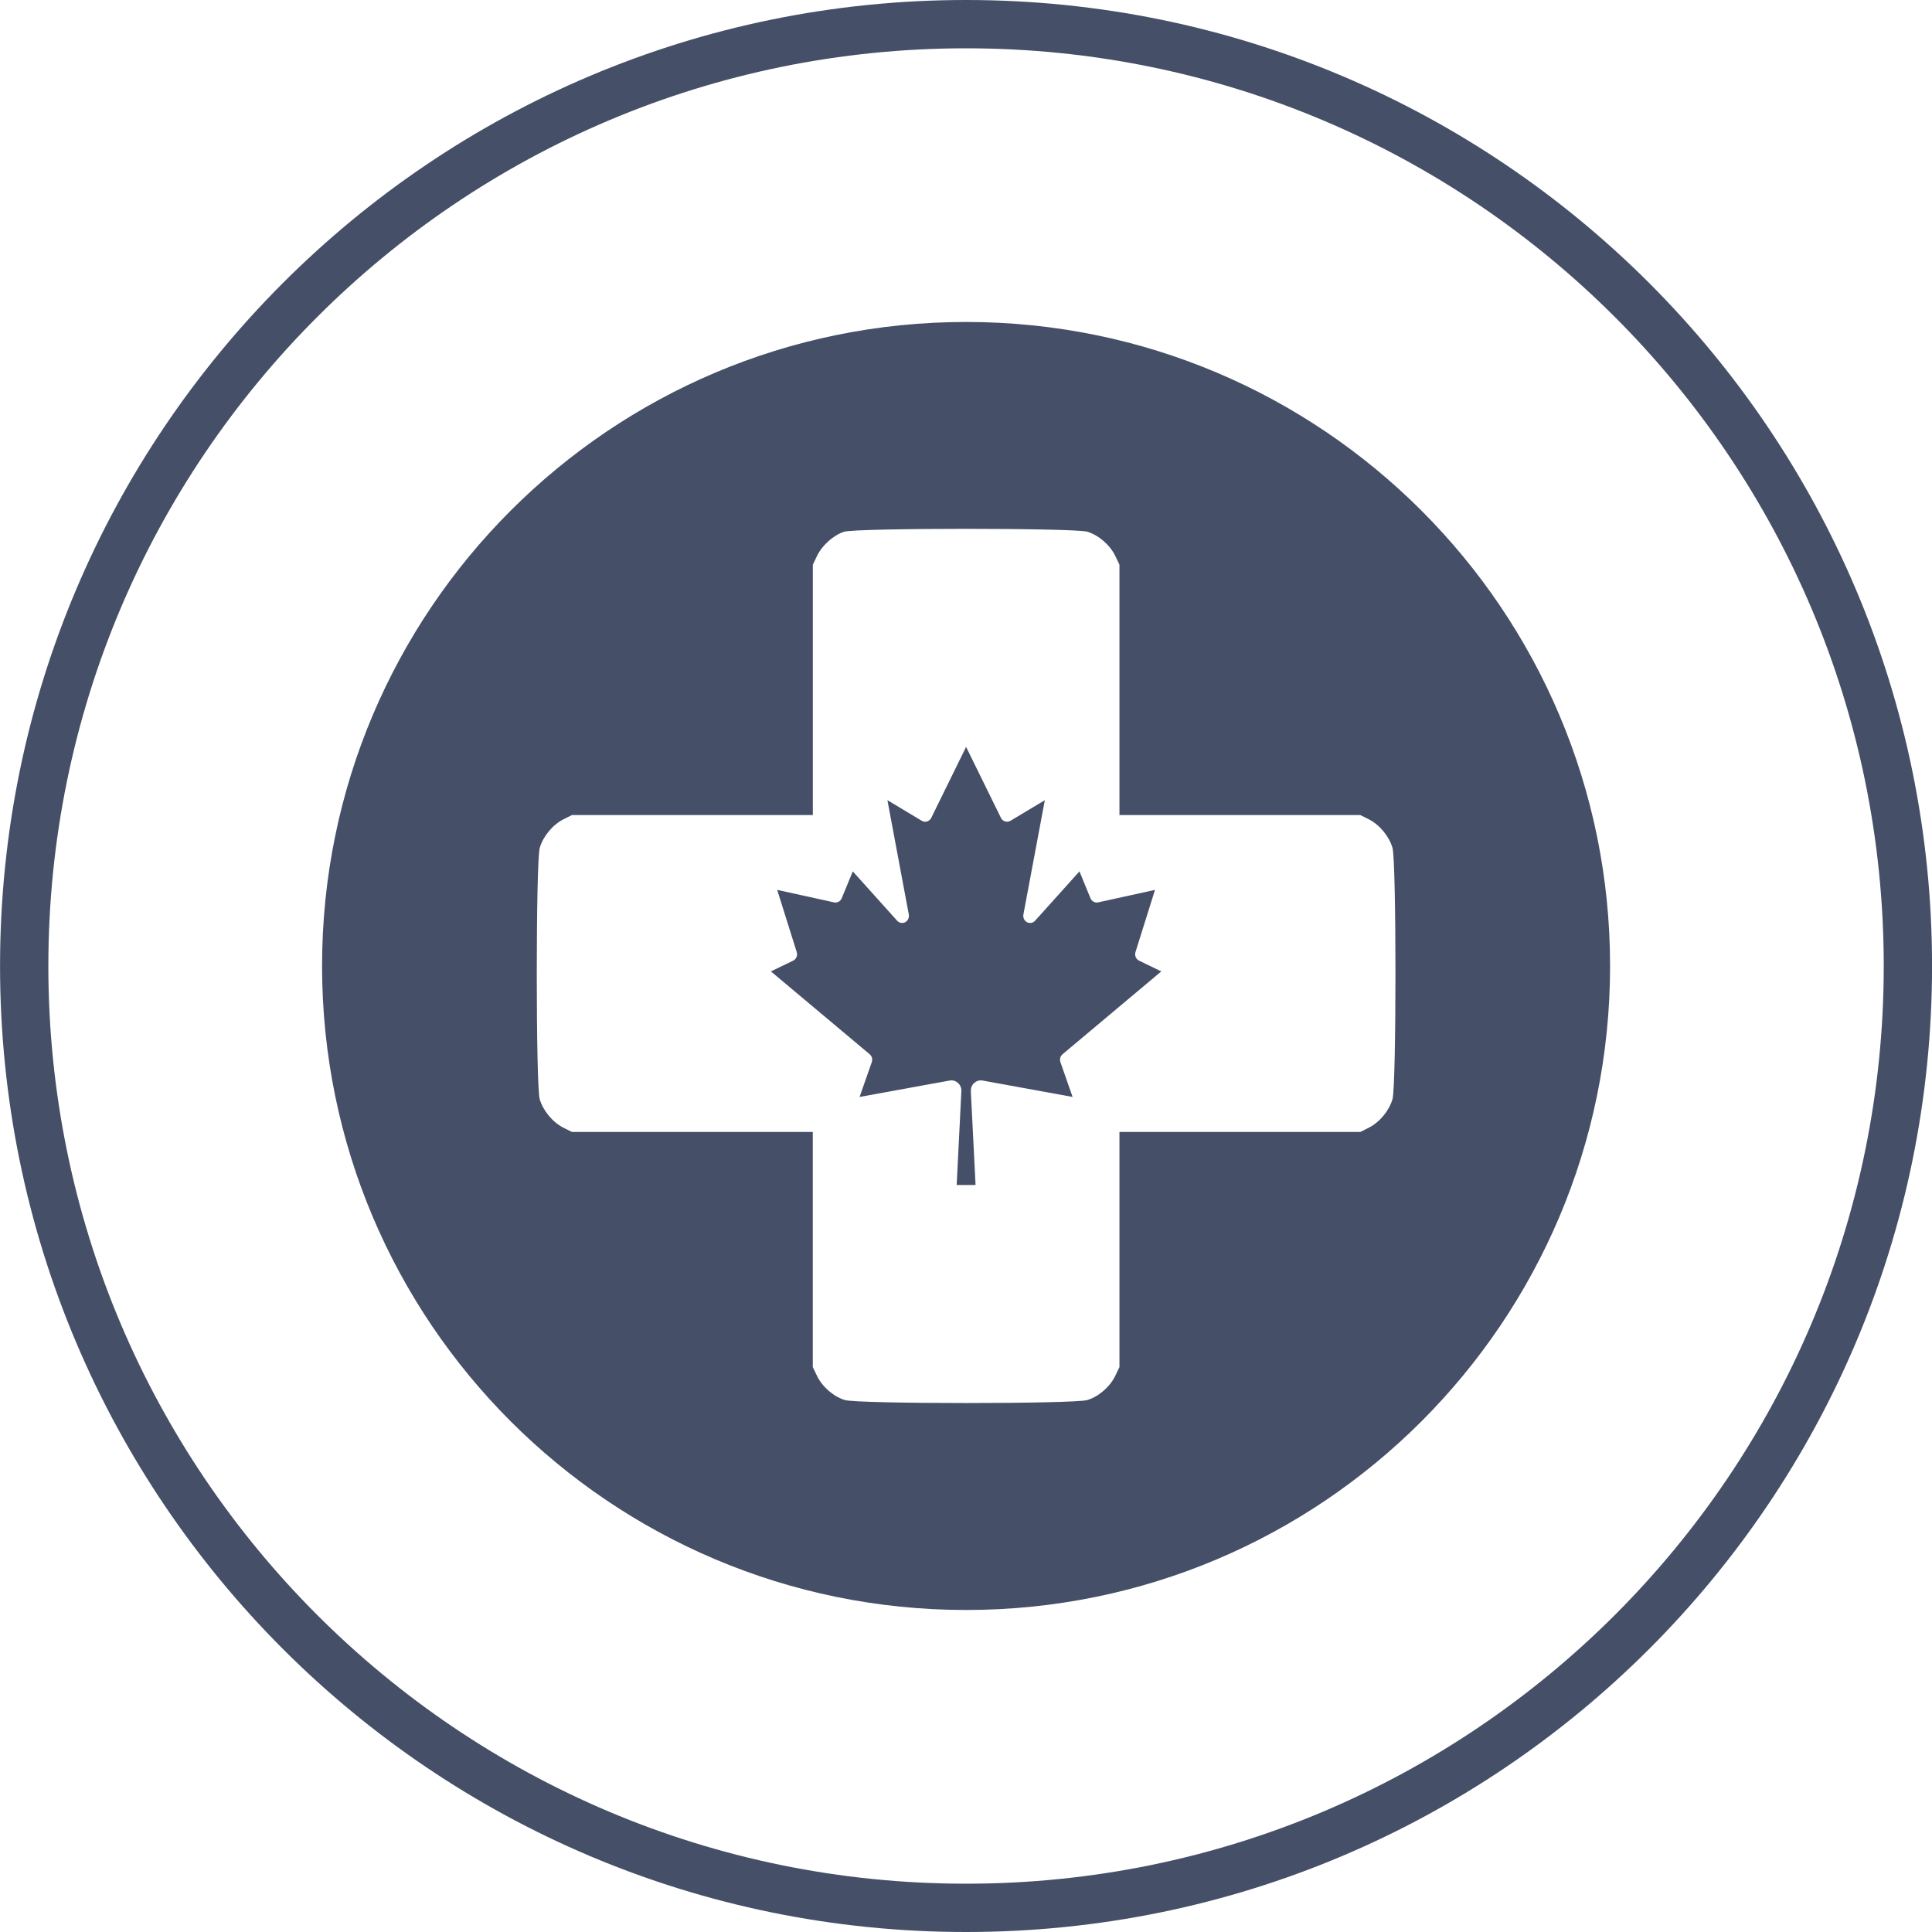
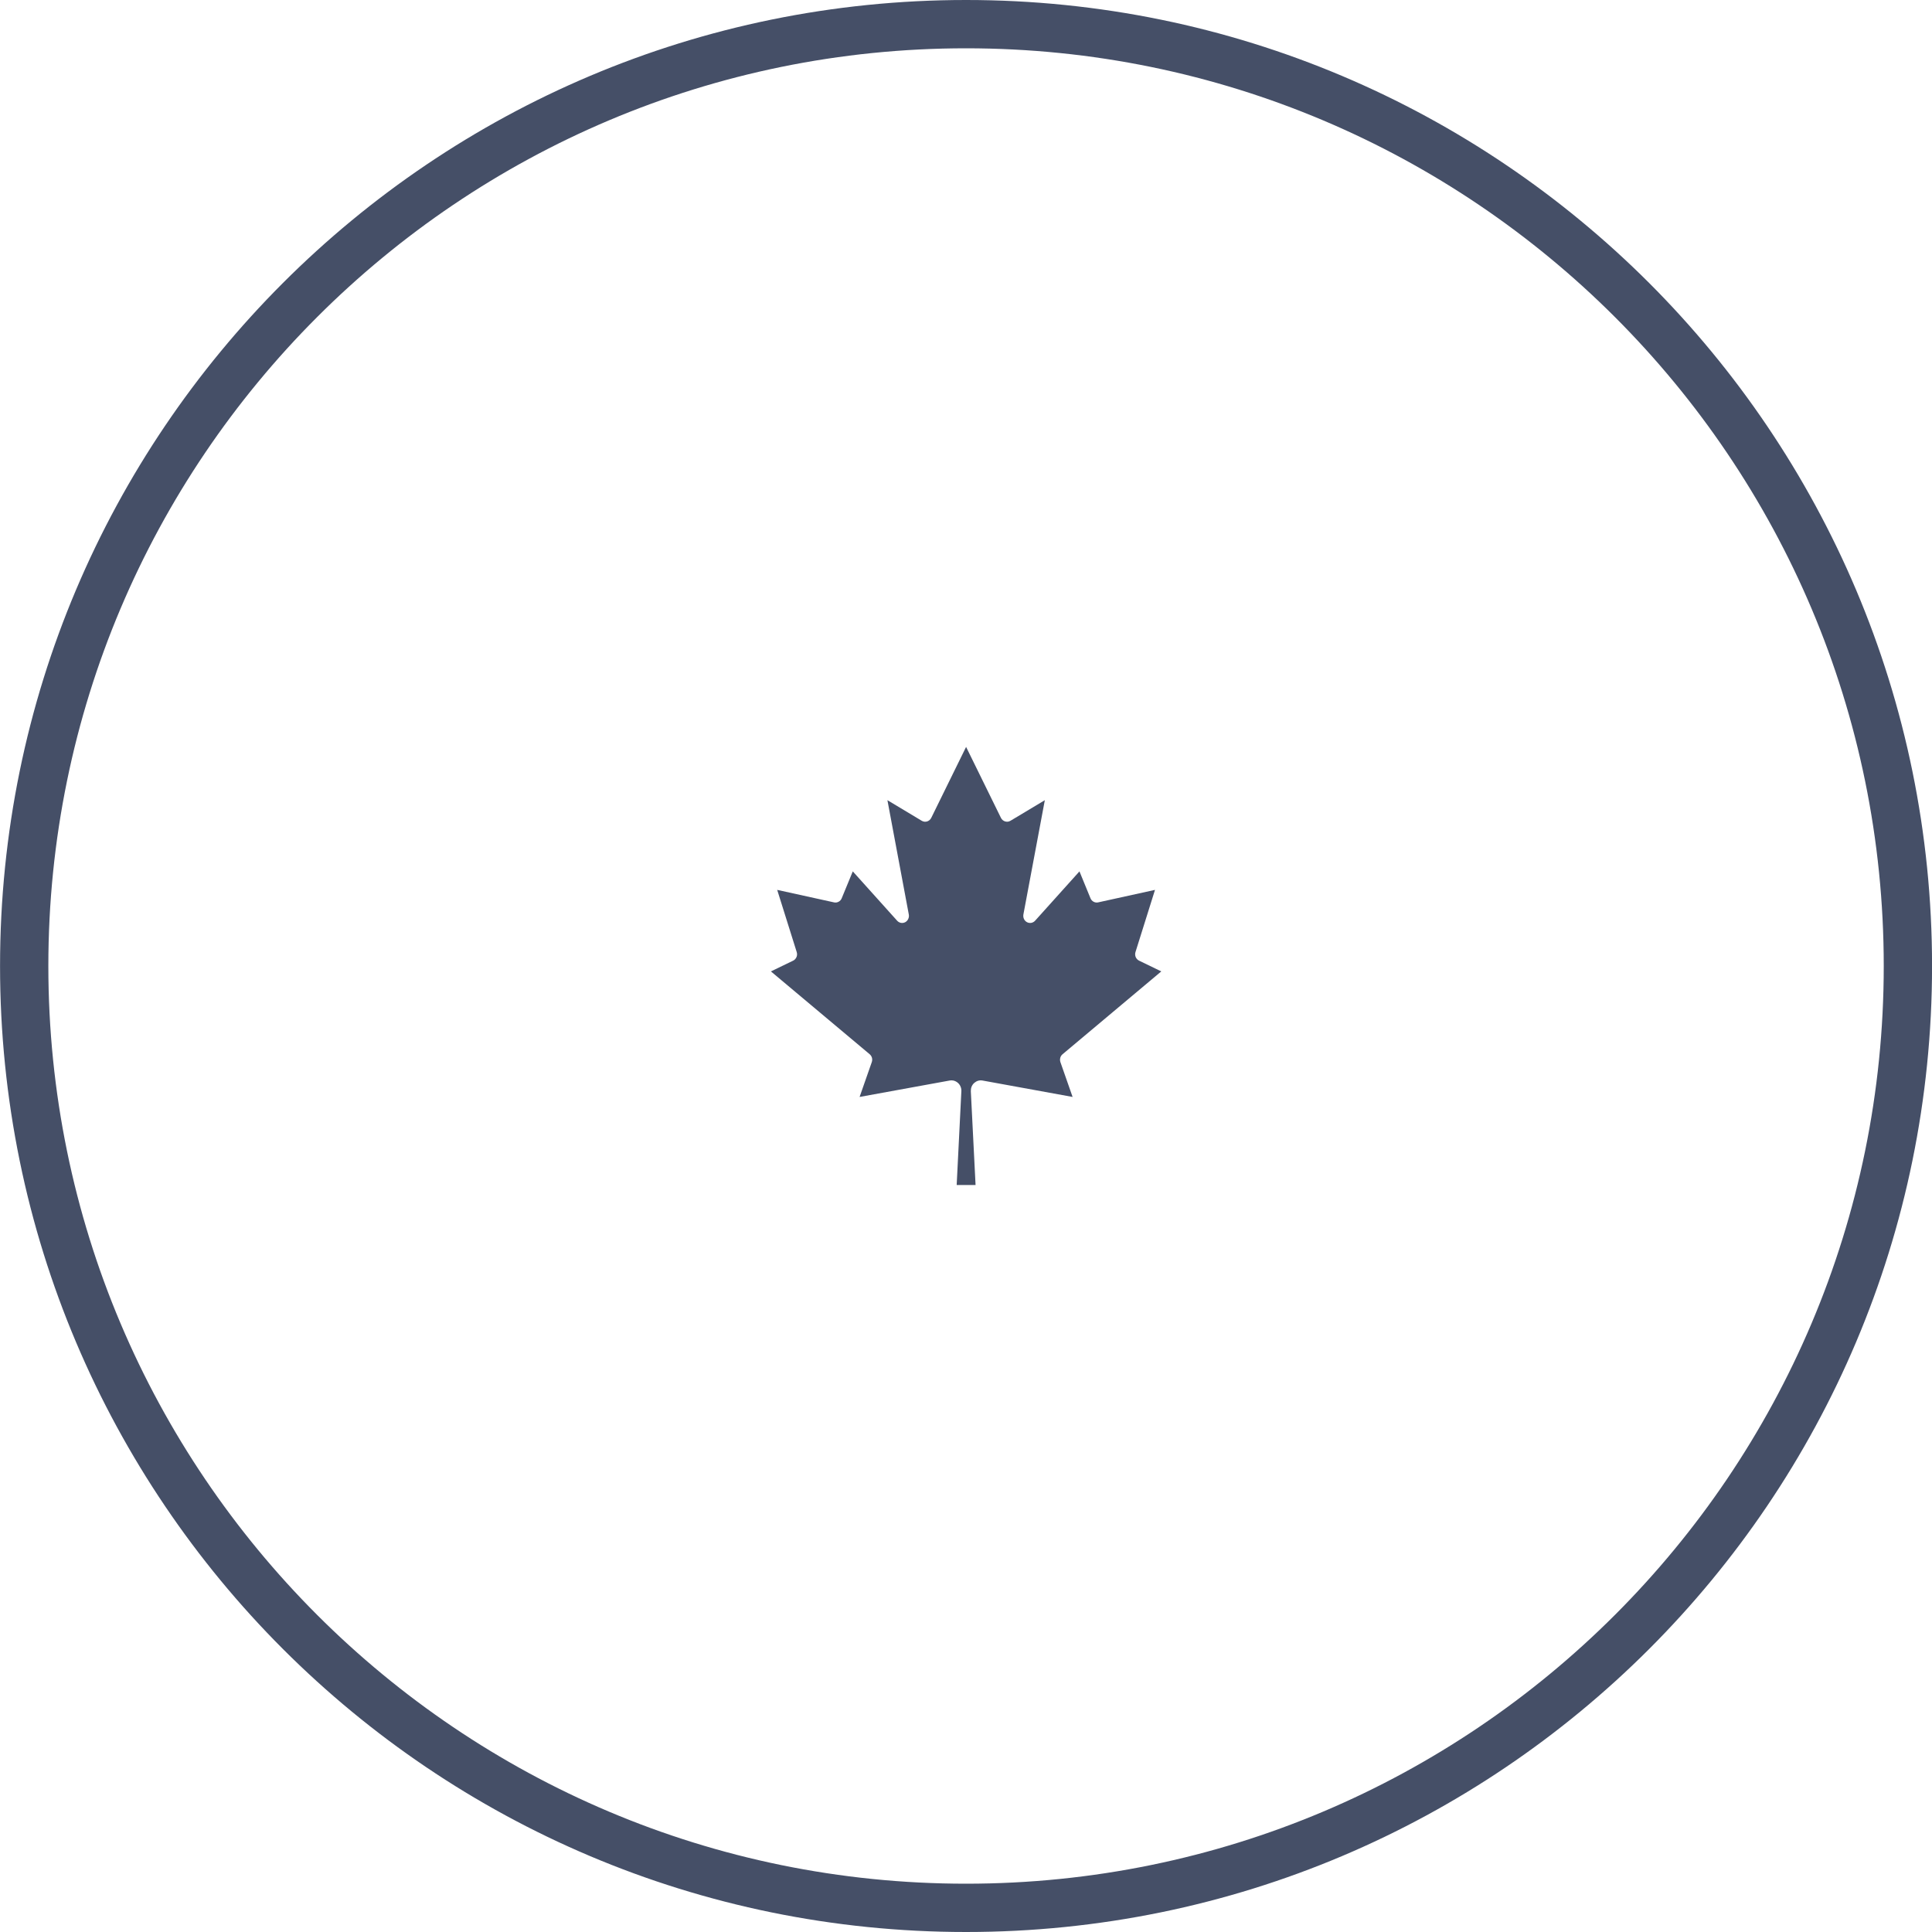
<svg xmlns="http://www.w3.org/2000/svg" width="40" height="40" viewBox="0 0 40 40" fill="none">
  <path fill-rule="evenodd" clip-rule="evenodd" d="M20.001 39C30.494 39 39.001 30.493 39.001 20C39.001 9.506 30.494 1 20.001 1C9.507 1 1.001 9.506 1.001 20C1.001 30.493 9.507 39 20.001 39ZM20.001 40C31.046 40 40.001 31.045 40.001 20C40.001 8.954 31.046 -0 20.001 -0C8.955 -0 0.001 8.954 0.001 20C0.001 31.045 8.955 40 20.001 40Z" fill="#454F67" />
  <path d="M19.807 24.534L19.904 22.592C19.906 22.56 19.9 22.528 19.888 22.498C19.876 22.469 19.858 22.443 19.835 22.422C19.812 22.401 19.784 22.385 19.755 22.376C19.725 22.367 19.694 22.366 19.663 22.371L17.797 22.711L18.049 21.991C18.059 21.962 18.061 21.931 18.053 21.901C18.045 21.872 18.028 21.846 18.006 21.827L15.961 20.112L16.422 19.889C16.453 19.874 16.477 19.847 16.491 19.814C16.505 19.782 16.506 19.745 16.495 19.711L16.091 18.424L17.269 18.683C17.301 18.69 17.334 18.685 17.363 18.669C17.392 18.654 17.415 18.628 17.427 18.597L17.656 18.041L18.575 19.063C18.596 19.086 18.623 19.101 18.654 19.107C18.684 19.112 18.715 19.107 18.742 19.093C18.769 19.078 18.791 19.055 18.804 19.026C18.817 18.998 18.822 18.966 18.816 18.935L18.373 16.567L19.083 16.993C19.1 17.003 19.118 17.009 19.137 17.012C19.157 17.014 19.176 17.012 19.195 17.007C19.213 17.001 19.23 16.991 19.245 16.979C19.26 16.966 19.272 16.95 19.281 16.932L20.002 15.464L20.723 16.932C20.732 16.95 20.744 16.966 20.759 16.979C20.774 16.991 20.791 17.001 20.81 17.007C20.828 17.012 20.848 17.014 20.867 17.012C20.886 17.009 20.904 17.003 20.921 16.993L21.632 16.567L21.188 18.935C21.183 18.966 21.187 18.998 21.2 19.026C21.213 19.055 21.235 19.078 21.263 19.093C21.29 19.107 21.321 19.112 21.351 19.107C21.381 19.101 21.409 19.086 21.43 19.063L22.349 18.041L22.577 18.597C22.59 18.628 22.612 18.654 22.641 18.669C22.67 18.685 22.703 18.69 22.735 18.683L23.913 18.424L23.509 19.711C23.498 19.745 23.5 19.782 23.513 19.814C23.527 19.847 23.552 19.874 23.583 19.889L24.043 20.112L21.999 21.827C21.976 21.846 21.959 21.872 21.952 21.901C21.944 21.931 21.945 21.962 21.955 21.991L22.207 22.711L20.341 22.371C20.311 22.366 20.279 22.367 20.25 22.376C20.22 22.385 20.193 22.401 20.169 22.422C20.146 22.443 20.128 22.469 20.116 22.498C20.104 22.528 20.099 22.56 20.1 22.592L20.198 24.534H19.807Z" fill="#454F67" />
-   <path fill-rule="evenodd" clip-rule="evenodd" d="M20.001 33.333C27.365 33.333 33.335 27.363 33.335 19.999C33.335 12.636 27.365 6.666 20.001 6.666C12.638 6.666 6.668 12.636 6.668 19.999C6.668 27.363 12.638 33.333 20.001 33.333ZM17.476 11.009C17.254 11.081 17.021 11.289 16.914 11.513L16.829 11.691V16.875H11.841L11.667 16.962C11.441 17.076 11.245 17.315 11.175 17.553C11.093 17.834 11.093 22.477 11.174 22.758C11.245 22.996 11.441 23.235 11.667 23.349L11.841 23.436H16.828V28.304L16.913 28.482C17.024 28.713 17.257 28.914 17.49 28.986C17.764 29.069 22.241 29.069 22.514 28.986C22.748 28.914 22.981 28.713 23.092 28.482L23.177 28.304V23.436H28.164L28.338 23.349C28.564 23.235 28.76 22.996 28.83 22.758C28.912 22.477 28.912 17.834 28.83 17.553C28.76 17.315 28.564 17.076 28.338 16.962L28.164 16.875H23.177V11.691L23.092 11.513C22.981 11.282 22.747 11.081 22.514 11.009C22.252 10.929 17.732 10.929 17.476 11.009Z" fill="#454F67" />
</svg>